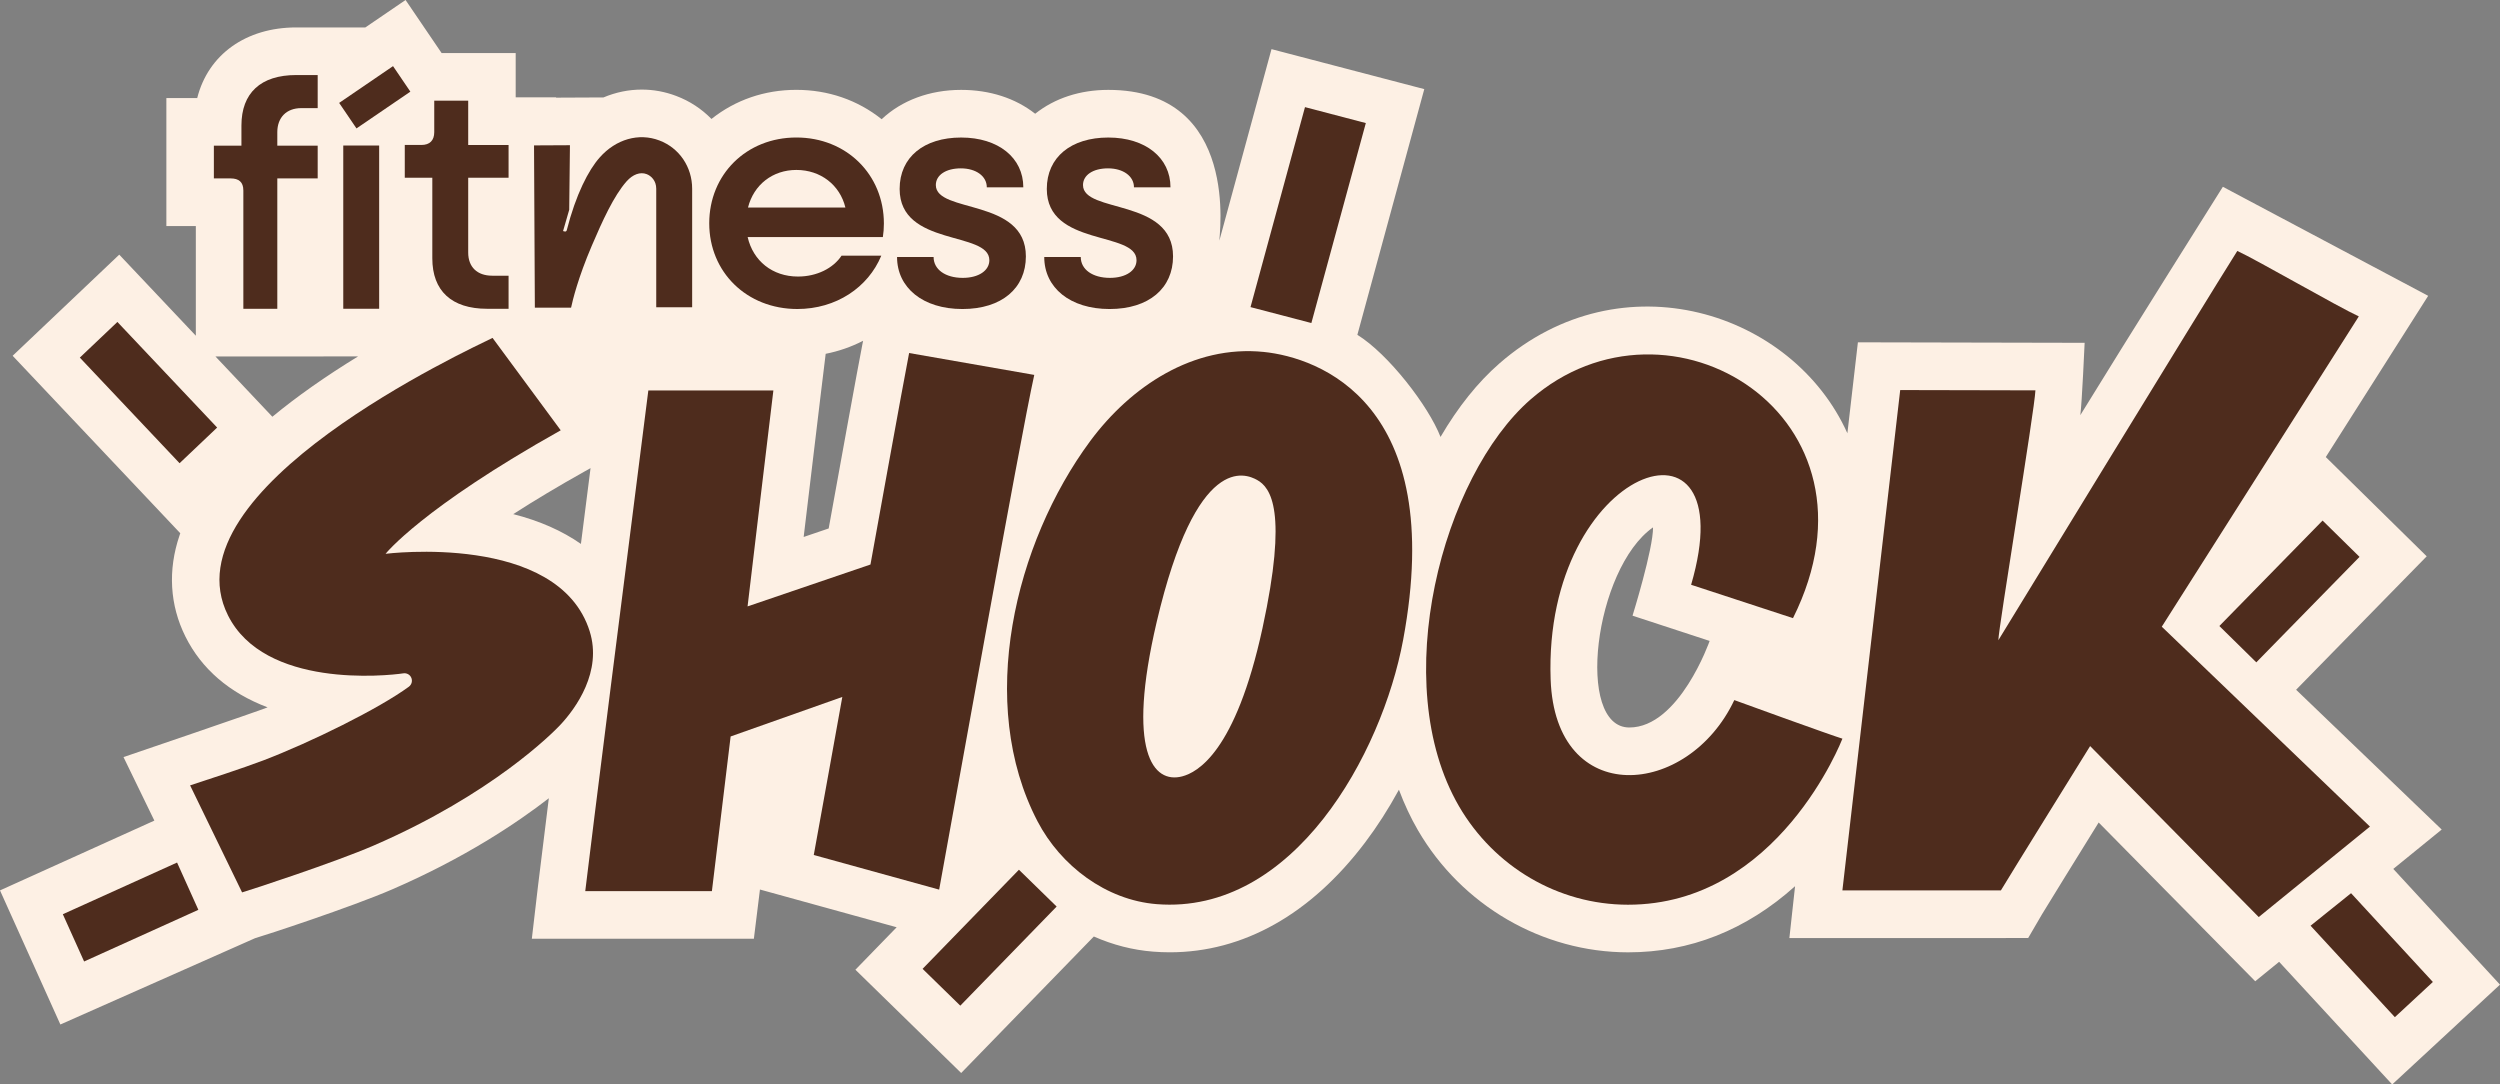
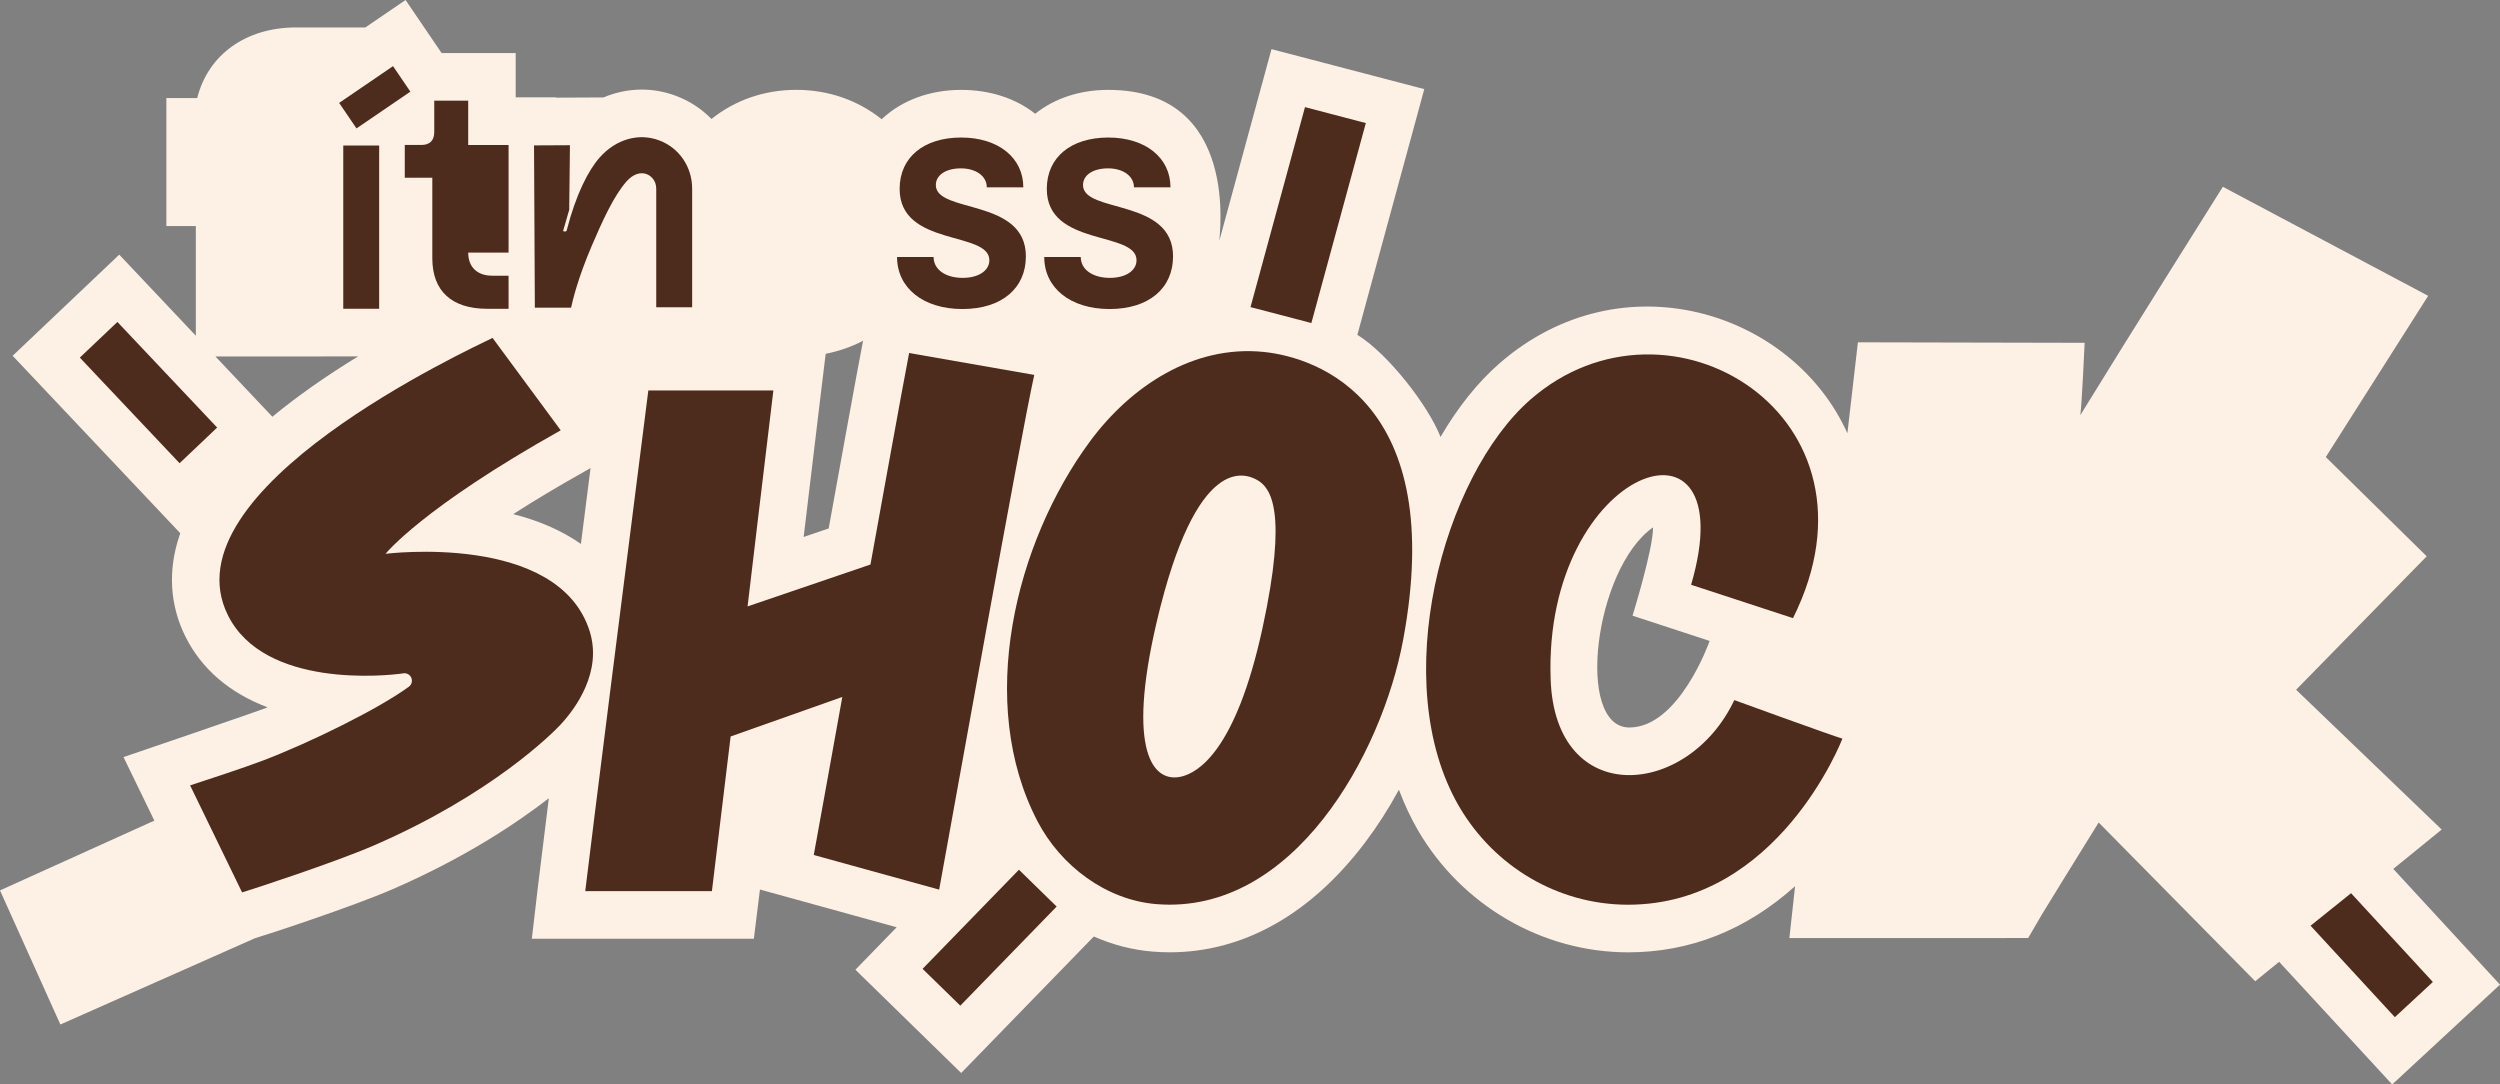
<svg xmlns="http://www.w3.org/2000/svg" width="302" height="131" viewBox="0 0 302 131" fill="none">
  <rect x="0" y="0" width="302" height="131" fill="#808080" stroke="none" />
  <g clip-path="url(#clip0_774_578)">
    <path d="M289.113 104.962L294.957 100.209L277.37 83.322L293.147 67.202L280.955 55.212L293.322 35.737L268.521 22.564C268.521 22.564 256.75 41.26 251.303 50.151C251.499 48.721 251.824 41.412 251.824 41.412L224.434 41.352L223.164 52.341C216.562 37.639 195.915 31.011 181.126 43.906C178.524 46.176 176.132 49.16 174.015 52.782C172.559 49.034 167.712 42.762 163.97 40.447L172.053 10.766L153.597 5.936L147.297 29.071C147.244 28.712 149.943 10.858 133.88 10.858C130.476 10.858 127.424 11.853 125.049 13.74C122.65 11.855 119.561 10.858 116.106 10.858C112.33 10.858 108.928 12.114 106.505 14.401C103.599 12.08 100.036 10.854 96.197 10.854C92.357 10.854 88.842 12.069 85.945 14.369C84.742 13.141 83.312 12.206 81.696 11.594C80.353 11.083 78.951 10.822 77.523 10.822C75.95 10.822 74.394 11.141 72.9 11.77L67.172 11.797V11.761H62.295V6.407H53.346L48.992 0L44.117 3.326V3.314H35.784C29.723 3.314 25.153 6.578 23.823 11.845H20.097V27.306H23.657V40.556L14.405 30.761L1.528 42.978L21.779 64.416C21.779 64.416 21.828 64.265 21.691 64.667C20.259 68.87 20.505 73.099 22.402 76.903C24.351 80.807 27.687 83.682 32.325 85.449C31.323 85.872 14.921 91.456 14.919 91.456L18.646 99.129L0 107.561L7.293 123.759L30.809 113.335C31.964 113.008 42.437 109.578 47.401 107.426C56.176 103.625 62.476 99.392 66.299 96.427C65.609 101.933 65.172 105.48 64.997 106.975L64.246 113.397H91.068C91.068 113.397 91.757 107.805 91.802 107.454L108.318 112.013L103.332 117.143L116.11 129.618L132.135 113.129C134.446 114.15 136.851 114.764 139.28 114.956C139.955 115.01 140.636 115.038 141.306 115.038C150.18 115.038 158.34 110.451 164.901 101.777C166.354 99.856 167.729 97.713 168.99 95.4C169.646 97.152 170.418 98.797 171.289 100.297C176.58 109.384 186.296 115.033 196.668 115.042C204.147 115.042 210.934 112.355 216.844 107.054L216.157 113.316H241.709L245.007 113.307L246.667 110.458C247.077 109.754 251.508 102.601 253.519 99.358L272.431 118.535L275.319 116.186L288.976 131.002L301.998 118.944L289.111 104.966L289.113 104.962ZM199.686 63.706C199.718 66.295 197.213 74.368 197.21 74.374L206.525 77.425C206.525 77.425 202.86 87.881 196.824 87.881C190.263 87.881 192.579 68.699 199.686 63.706ZM70.533 57L71.338 56.549L70.175 65.706C67.917 64.124 65.17 62.913 62 62.106C64.574 60.448 67.445 58.731 70.533 57ZM99.119 47.859L99.742 42.74C101.321 42.428 102.841 41.9 104.262 41.166L104.192 41.515C103.69 44.026 101.18 57.883 100.105 63.837L97.082 64.866C97.817 58.696 98.726 51.087 99.119 47.859ZM39.238 43.051H43.259C39.317 45.466 35.836 47.917 32.903 50.343L26.022 43.057H39.073L39.238 43.051Z" fill="#FDF0E4" />
    <path d="M123.086 105.064L111.448 117.037L116.004 121.485L127.642 109.512L123.086 105.064Z" fill="#4E2C1D" />
-     <path d="M21.39 104.195L7.59 110.438L10.161 116.148L23.962 109.906L21.39 104.195Z" fill="#4E2C1D" />
    <path d="M14.182 38.892L9.643 43.199L21.692 55.956L26.232 51.649L14.182 38.892Z" fill="#4E2C1D" />
-     <path d="M280.568 62.883L268.099 75.623L272.561 80.011L285.031 67.27L280.568 62.883Z" fill="#4E2C1D" />
    <path d="M284.008 107.899L279.116 111.827L289.299 122.874L293.89 118.621L284.008 107.899Z" fill="#4E2C1D" />
    <path d="M113.452 107.462C114.733 100.52 123.227 52.963 124.939 45.289L109.822 42.645C109.186 45.826 105.152 68.194 105.152 68.194L90.307 73.253C90.307 73.253 92.715 52.975 93.424 47.166H78.319C75.817 66.79 71.357 102.022 70.699 107.646H85.998C86.425 104.189 88.26 88.965 88.26 88.965L101.752 84.19C101.752 84.19 98.542 102.031 98.303 103.284L113.45 107.466L113.452 107.462Z" fill="#4E2C1D" />
    <path d="M164.991 14.867L157.643 12.941L151.062 37.099L158.413 39.022L164.991 14.867Z" fill="#4E2C1D" />
    <path d="M71.239 76.272C67.468 64.256 46.577 66.9 46.577 66.9C46.583 66.894 50.925 61.402 67.735 51.981L59.5 40.819C56.871 42.131 19.936 59.092 27.537 74.329C31.946 83.17 46.673 81.647 48.726 81.339C49.104 81.284 49.478 81.468 49.655 81.808C49.862 82.204 49.751 82.689 49.39 82.954C45.772 85.609 37.519 89.678 31.812 91.855C29.421 92.767 24.875 94.249 22.965 94.874L29.244 107.801C30.243 107.516 40.466 104.166 45.126 102.147C59.507 95.918 66.825 88.469 67.611 87.643C69.615 85.538 72.75 81.091 71.237 76.274L71.239 76.272Z" fill="#4E2C1D" />
-     <path d="M48.895 21.473H52.224V31.21C52.224 35.13 54.546 37.301 58.843 37.301H61.436V33.305H59.462C57.643 33.305 56.559 32.257 56.559 30.511V21.471H61.436V17.514H56.559V12.159H52.457V15.96C52.457 16.968 51.915 17.511 50.909 17.511H48.897V21.469L48.895 21.473Z" fill="#4E2C1D" />
-     <path d="M29.397 23V37.307H33.499V21.554H38.376V17.596H33.499V15.96C33.499 14.214 34.584 13.061 36.402 13.061H38.376V9.065H35.783C31.487 9.065 29.165 11.239 29.165 15.156V17.594H25.835V21.552H27.848C28.853 21.552 29.395 21.99 29.395 22.998L29.397 23Z" fill="#4E2C1D" />
+     <path d="M48.895 21.473H52.224V31.21C52.224 35.13 54.546 37.301 58.843 37.301H61.436V33.305H59.462C57.643 33.305 56.559 32.257 56.559 30.511H61.436V17.514H56.559V12.159H52.457V15.96C52.457 16.968 51.915 17.511 50.909 17.511H48.897V21.469L48.895 21.473Z" fill="#4E2C1D" />
    <path d="M45.802 17.579H41.467V37.298H45.802V17.579Z" fill="#4E2C1D" />
-     <path d="M96.315 37.328C101 37.328 104.87 34.727 106.46 30.885H101.66C100.655 32.4 98.68 33.407 96.397 33.407C93.302 33.407 90.973 31.508 90.316 28.639H106.65C106.729 28.132 106.774 27.552 106.774 27.009C106.774 21.075 102.24 16.61 96.202 16.61C90.164 16.61 85.676 21.075 85.676 26.972C85.676 32.87 90.203 37.328 96.32 37.328H96.315ZM96.2 20.529C99.143 20.529 101.463 22.356 102.123 25.066H90.359C91.052 22.313 93.338 20.529 96.2 20.529Z" fill="#4E2C1D" />
    <path d="M116.3 33.567C114.21 33.567 112.778 32.56 112.778 31.045H108.364C108.364 34.769 111.5 37.33 116.261 37.33C121.023 37.33 123.926 34.808 123.926 30.968C123.926 23.907 113.049 25.808 113.049 22.356C113.049 21.154 114.249 20.338 116.069 20.338C117.89 20.338 119.205 21.269 119.205 22.627H123.616C123.616 19.059 120.598 16.614 116.108 16.614C111.617 16.614 108.676 18.98 108.676 22.822C108.676 29.843 119.514 27.866 119.514 31.434C119.514 32.675 118.236 33.567 116.302 33.567H116.3Z" fill="#4E2C1D" />
    <path d="M134.078 33.567C131.988 33.567 130.556 32.56 130.556 31.045H126.145C126.145 34.769 129.28 37.33 134.039 37.33C138.799 37.33 141.704 34.808 141.704 30.968C141.704 23.907 130.827 25.808 130.827 22.356C130.827 21.154 132.027 20.338 133.847 20.338C135.668 20.338 136.983 21.269 136.983 22.627H141.394C141.394 19.059 138.376 16.614 133.886 16.614C129.395 16.614 126.454 18.98 126.454 22.822C126.454 29.843 137.292 27.866 137.292 31.434C137.292 32.675 136.014 33.567 134.08 33.567H134.078Z" fill="#4E2C1D" />
    <path d="M152.667 42.515C144.158 41.645 136.602 46.661 131.691 53.29C122.582 65.625 117.895 84.958 125.335 99.22C128.133 104.583 133.606 108.735 139.731 109.221C156.245 110.526 166.931 91.098 169.499 77.3C174.833 48.633 159.271 43.191 152.667 42.515ZM152.516 75.85C149.248 90.922 144.6 93.314 142.813 93.785C139.279 94.717 136.065 90.777 139.725 75.146C144.538 54.599 150.497 57.231 151.844 57.971C153.513 58.891 155.581 61.717 152.516 75.848V75.85Z" fill="#4E2C1D" />
-     <path d="M261.142 75.706C261.142 75.706 281.503 43.64 284.944 38.22C282.355 37.03 272.703 31.436 270.266 30.314C266.211 36.733 241.403 77.337 241.403 77.337C241.374 76.134 245.8 49.416 245.879 47.155L229.545 47.119L225.272 84.098L222.583 107.368L222.562 107.563H241.707C242.372 106.418 252.487 90.126 252.487 90.126L272.855 110.78L286.289 99.851L261.142 75.704V75.706Z" fill="#4E2C1D" />
    <path d="M68.986 37.167C69.18 36.262 69.818 33.594 71.487 29.688C72.759 26.717 74.133 23.673 75.687 21.912C76.447 21.057 77.335 20.738 78.116 21.035C78.652 21.239 79.273 21.818 79.273 22.796V37.115H83.612V22.796C83.612 20.173 82.065 17.882 79.657 16.969C77.171 16.019 74.4 16.808 72.441 19.027C71.096 20.541 69.564 23.476 68.456 27.846C68.426 27.919 68.356 27.971 68.268 27.971C68.239 27.971 68.211 27.964 68.189 27.956L68.016 27.913L68.083 27.688L68.761 25.339L68.849 17.542L64.51 17.564L64.61 37.167H68.986Z" fill="#4E2C1D" />
    <path d="M209.505 84.57C203.924 96.397 187.865 97.736 187.317 82.069C186.41 56.213 210.935 47.919 204.287 70.641L216.593 74.672C228.751 50.302 201.568 33.713 184.896 48.251C174.274 57.511 167.581 82.477 176.248 97.398C180.491 104.688 188.207 109.283 196.652 109.29C214.811 109.302 222.527 89.327 222.565 89.231C221.381 88.884 210.071 84.786 209.507 84.572L209.505 84.57Z" fill="#4E2C1D" />
    <path d="M47.478 7.989L40.97 12.431L43.063 15.513L49.572 11.071L47.478 7.989Z" fill="#4E2C1D" />
  </g>
  <defs>
    <clipPath id="clip0_774_578">
      <rect width="302" height="131" fill="white" />
    </clipPath>
  </defs>
</svg>